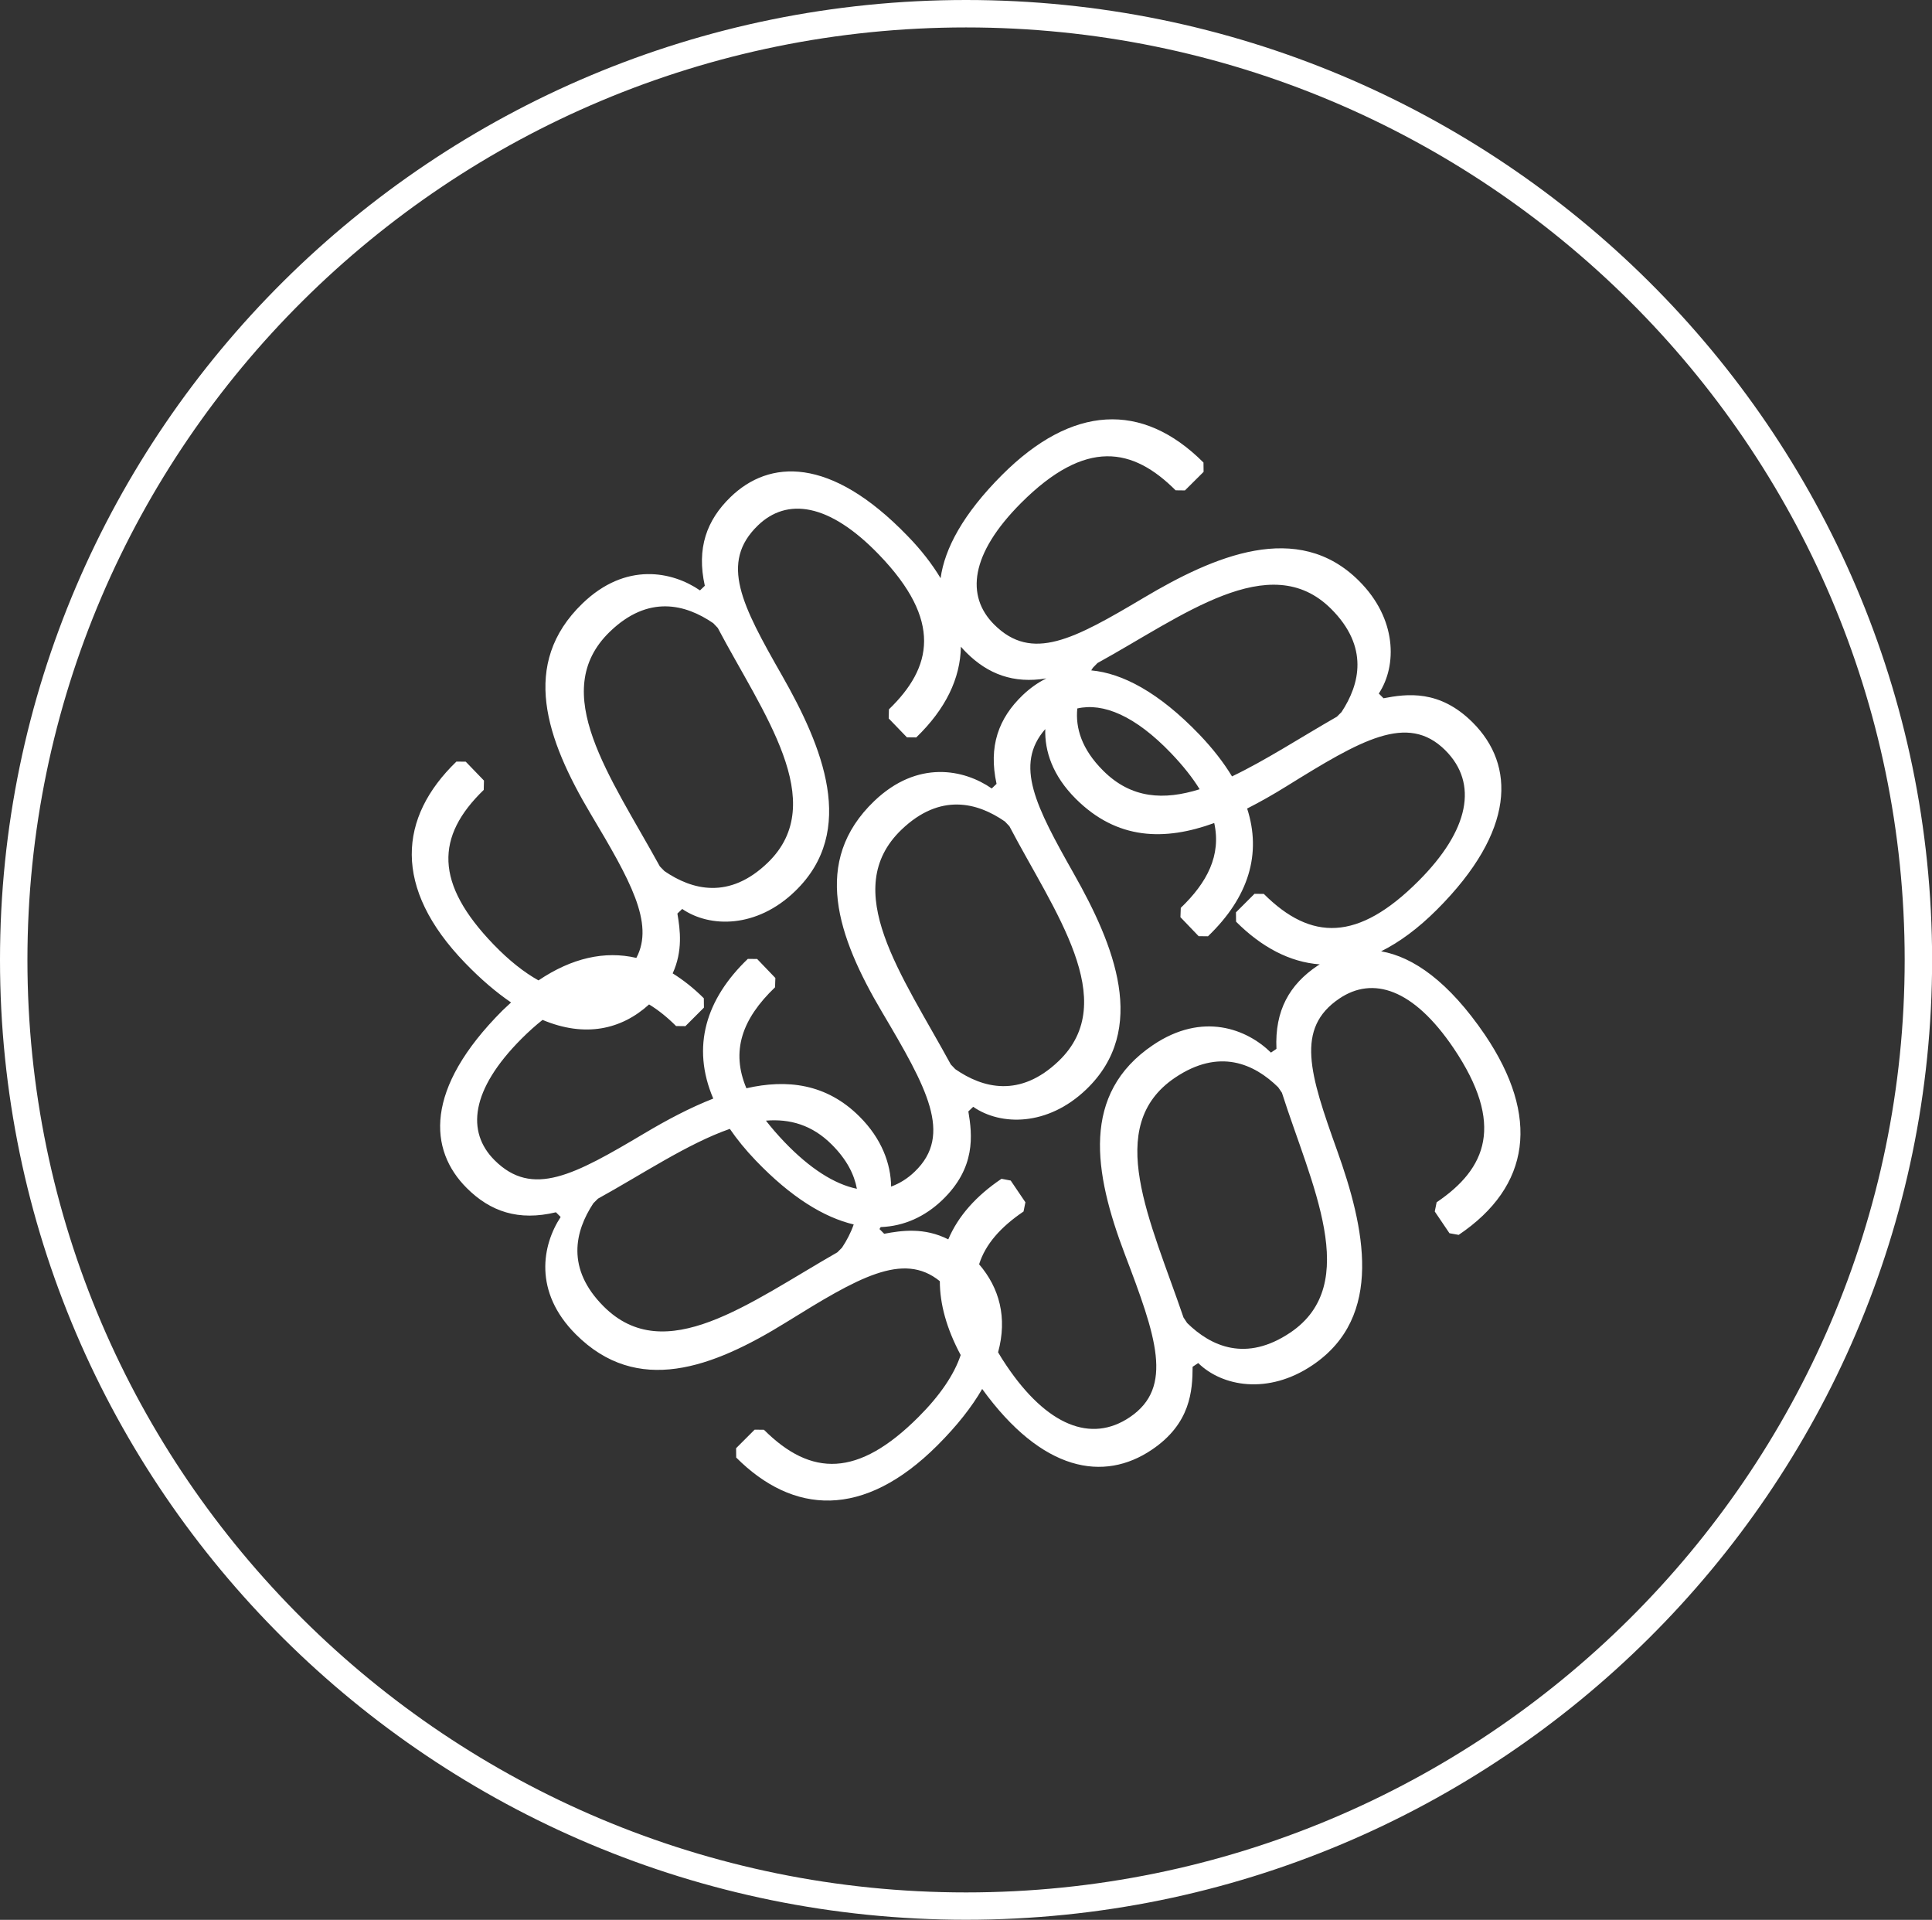
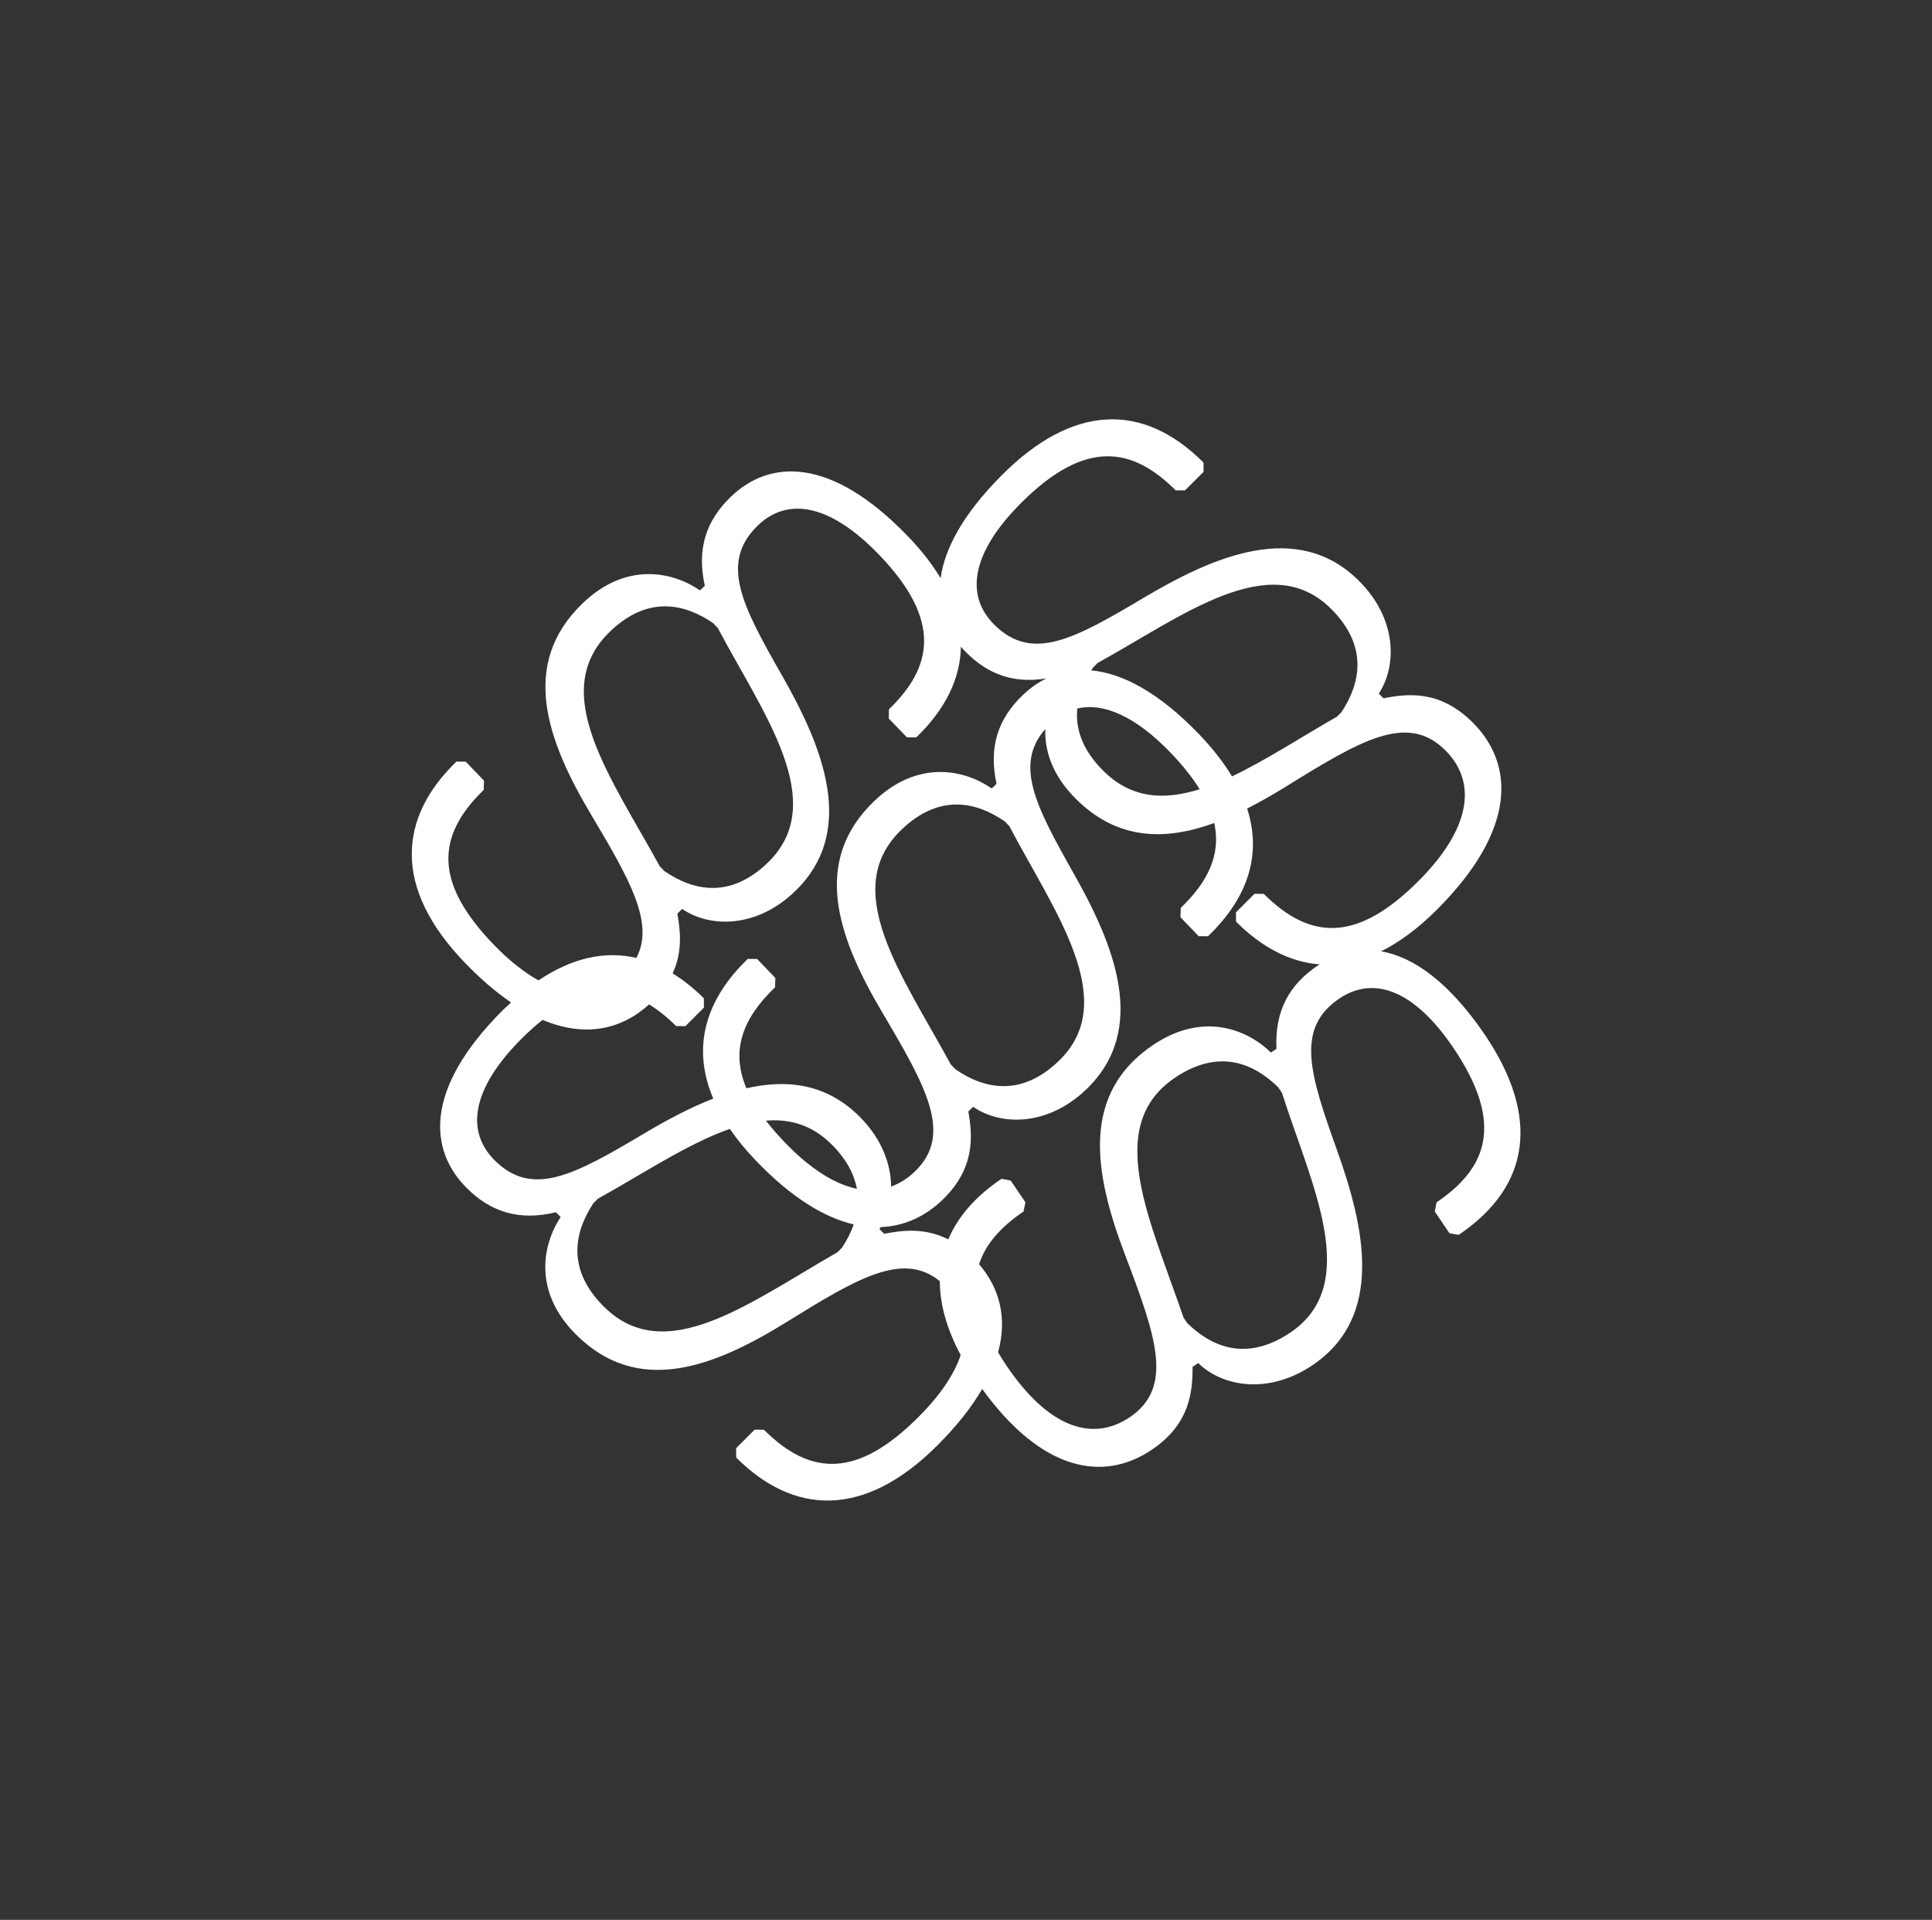
<svg xmlns="http://www.w3.org/2000/svg" version="1.1" x="0px" y="0px" viewBox="0 0 176.09 174.95" style="enable-background:new 0 0 176.09 174.95;" xml:space="preserve">
  <rect x="0" y="0" width="176.09" height="174.95" fill="#333333" stroke="none" />
  <style type="text/css">
	.st0{fill:#FFFFFF;}
</style>
  <g id="Lager_1">
    <g>
-       <path class="st0" d="M88.05,0C39.5,0,0,39.24,0,87.47c0,48.23,39.5,87.47,88.05,87.47c48.55,0,88.05-39.24,88.05-87.47    C176.09,39.24,136.6,0,88.05,0z M88.05,172.45c-47.17,0-85.55-38.12-85.55-84.97S40.88,2.5,88.05,2.5    c47.17,0,85.55,38.12,85.55,84.97S135.22,172.45,88.05,172.45z" />
      <path class="st0" d="M125.88,86.69c1.67-0.83,3.37-2.08,5.09-3.8c7.19-7.19,7.14-13.17,3.26-17.05c-3.02-3.02-6-2.62-8.13-2.21    l-0.43-0.43c1.68-2.55,1.65-6.82-1.8-10.26c-5.6-5.6-13.26-2.25-19.62,1.53c-6.37,3.78-10.19,5.89-13.64,2.44    c-2.59-2.59-2.19-6.42,2.46-11.08c5.92-5.92,10.2-5.03,14.08-1.15l0.85,0.01L109.7,43l-0.01-0.85c-5.6-5.6-12-5.23-18.35,1.12    c-3.56,3.56-5.24,6.72-5.61,9.42c-0.77-1.28-1.76-2.57-3.01-3.85c-7.07-7.32-12.63-6.94-16.13-3.55    c-2.19,2.12-3.11,4.67-2.35,8.09l-0.44,0.42c-2.52-1.73-6.76-2.62-10.71,1.19c-5.7,5.5-3.32,12.35,0.77,19.22    c3.53,5.92,5.82,9.92,4.14,13.08c-2.89-0.67-5.89,0.01-8.92,2.05c-1.31-0.73-2.68-1.81-4.08-3.26c-5.41-5.6-5.29-9.86-0.91-14.1    l0.02-0.85l-1.66-1.72l-0.85-0.01c-5.26,5.08-5.86,11.48,0.8,18.36c1.44,1.49,2.83,2.67,4.18,3.59c-0.26,0.24-0.51,0.47-0.77,0.72    c-7.19,7.19-6.72,12.75-3.27,16.19c2.15,2.15,4.72,3.03,8.13,2.21l0.43,0.43c-1.68,2.55-2.5,6.81,1.38,10.69    c5.6,5.6,12.41,3.1,19.2-1.11c6.47-4.01,10.62-6.47,13.98-3.73c0,2.05,0.6,4.3,1.9,6.73c-0.59,1.77-1.87,3.67-3.85,5.65    c-5.5,5.5-9.77,5.46-14.08,1.16l-0.85-0.01l-1.69,1.69l0.01,0.85c5.17,5.17,11.58,5.65,18.35-1.12c1.79-1.79,3.13-3.5,4.07-5.13    c5.48,7.57,11.09,8.49,15.46,5.54c3.54-2.38,3.71-5.39,3.72-7.56l0.51-0.34c2.18,2.14,6.38,2.92,10.42,0.19    c6.57-4.43,4.74-12.58,2.24-19.56c-2.5-6.98-3.83-11.13,0.21-13.85c3.03-2.04,6.72-0.93,10.41,4.53    c4.68,6.95,2.99,10.97-1.55,14.04l-0.17,0.84l1.34,1.98l0.84,0.15c6.57-4.43,7.42-10.78,2.4-18.22    C132.04,89.45,128.81,87.2,125.88,86.69z M100.03,60.42c7.65-4.2,15.7-10.53,21.3-4.93c3.45,3.45,2.62,6.85,0.94,9.4l-0.42,0.42    c-3.3,1.89-6.52,3.99-9.56,5.44c-0.76-1.26-1.74-2.52-2.95-3.79c-3.74-3.9-7.06-5.61-9.88-5.87c0.05-0.08,0.1-0.17,0.16-0.25    L100.03,60.42z M98.19,64.56c2.35-0.54,5.26,0.65,8.54,4.07c1.11,1.16,1.97,2.25,2.61,3.29c-3.25,1.02-6.23,0.87-8.79-1.69    C98.59,68.28,98.01,66.34,98.19,64.56z M55.59,57.56c3.51-3.39,6.9-2.5,9.42-0.77l0.41,0.43c4.07,7.72,10.26,15.88,4.56,21.39    c-3.51,3.39-6.9,2.5-9.42,0.77l-0.42-0.43C55.67,70.8,49.89,63.06,55.59,57.56z M45.08,105.73c-2.59-2.58-2.19-6.42,2.46-11.08    c0.66-0.66,1.29-1.22,1.91-1.71c3.88,1.63,7.19,0.88,9.71-1.41c0.84,0.51,1.66,1.17,2.46,1.97l0.85,0.01l1.69-1.69l-0.01-0.85    c-0.93-0.93-1.88-1.67-2.84-2.27c0.93-2.03,0.69-3.95,0.43-5.45l0.44-0.42c2.52,1.73,6.79,1.77,10.29-1.62    c5.7-5.5,2.48-13.21-1.19-19.65c-3.67-6.43-5.71-10.29-2.2-13.68c2.63-2.54,6.46-2.08,11.03,2.66c5.82,6.03,4.85,10.29,0.91,14.1    L81,65.47l1.66,1.72l0.85,0.01c2.68-2.59,4.02-5.37,4.07-8.27c0.16,0.18,0.31,0.36,0.49,0.53c1.97,1.97,4.31,2.86,7.3,2.36    c-0.79,0.39-1.51,0.91-2.16,1.53c-2.2,2.11-3.13,4.66-2.38,8.08l-0.44,0.42c-2.51-1.74-6.75-2.64-10.71,1.15    c-5.72,5.48-3.36,12.34,0.71,19.22c4.07,6.88,6.5,11.18,2.98,14.55c-0.66,0.64-1.39,1.08-2.15,1.36    c-0.02-2.07-0.86-4.37-2.88-6.38c-3.02-3.02-6.63-3.42-10.31-2.58c-1.42-3.37-0.42-6.3,2.61-9.2l0.03-0.85l-1.66-1.73l-0.85-0.01    c-3.81,3.65-5.17,8-3.15,12.73c-2.15,0.84-4.28,1.98-6.28,3.17C52.35,107.07,48.53,109.17,45.08,105.73z M96.49,96.69    c-3.52,3.37-6.91,2.48-9.42,0.74L86.66,97c-4.45-8.17-10.2-15.92-4.49-21.4c3.52-3.37,6.91-2.48,9.42-0.74L92,75.29    C96.05,83.02,102.21,91.21,96.49,96.69z M78.1,108.33c-2.04-0.42-4.28-1.84-6.6-4.26c-0.64-0.67-1.2-1.32-1.69-1.95    c2.18-0.18,4.21,0.39,5.99,2.17C77.18,105.66,77.86,107.03,78.1,108.33z M76.32,114.12c-8.07,4.62-15.7,10.53-21.3,4.93    c-3.45-3.45-2.62-6.85-0.94-9.4l0.42-0.42c4.03-2.22,8.18-5.02,12.02-6.36c0.65,0.95,1.43,1.91,2.36,2.88    c3.23,3.37,6.23,5.19,8.93,5.83c-0.26,0.75-0.63,1.46-1.07,2.12L76.32,114.12z M117.61,121.43c-4.04,2.72-7.23,1.27-9.41-0.87    l-0.33-0.5c-3-8.8-7.34-17.42-0.78-21.85c4.04-2.73,7.23-1.27,9.41,0.87l0.34,0.5C119.49,107.89,124.17,117,117.61,121.43z     M116.34,95.58l-0.5,0.34c-2.18-2.14-6.21-3.75-10.75-0.69c-6.57,4.43-5.41,11.59-2.57,19.06c2.84,7.47,4.5,12.12,0.46,14.85    c-3.53,2.39-7.56,0.77-11.24-4.69c-0.28-0.41-0.54-0.82-0.77-1.22c0.86-3.16,0.12-5.87-1.73-8.02c0.57-1.81,1.94-3.38,4.05-4.81    l0.17-0.84l-1.34-1.98l-0.84-0.16c-2.29,1.54-3.95,3.39-4.85,5.52c-2.19-1.11-4.25-0.81-5.84-0.51l-0.43-0.43    c0.04-0.06,0.07-0.12,0.11-0.18c2.15-0.08,4.04-0.96,5.61-2.46c3.08-2.95,2.74-5.94,2.38-8.08l0.44-0.42    c2.51,1.74,6.78,1.79,10.3-1.58c5.72-5.48,2.53-13.2-1.12-19.65c-3.47-6.14-5.46-9.93-2.61-13.19c-0.06,2,0.66,4.23,2.77,6.34    c3.78,3.78,8.12,3.86,12.63,2.22c0.65,2.95-0.65,5.43-3.05,7.73l-0.03,0.85l1.66,1.73l0.85,0.01c3.72-3.57,4.9-7.52,3.57-11.64    c1.18-0.6,2.38-1.28,3.57-2.02c6.79-4.21,11.04-6.73,14.49-3.29c3.02,3.01,2.2,7.28-2.46,11.93c-5.5,5.5-9.77,5.46-14.08,1.16    l-0.85-0.01l-1.69,1.69l0.01,0.85c2.32,2.32,4.89,3.69,7.63,3.89c-0.07,0.04-0.14,0.08-0.2,0.12    C117.53,89.72,116.18,92.08,116.34,95.58z" />
    </g>
  </g>
  <g id="Lager_2">
</g>
</svg>